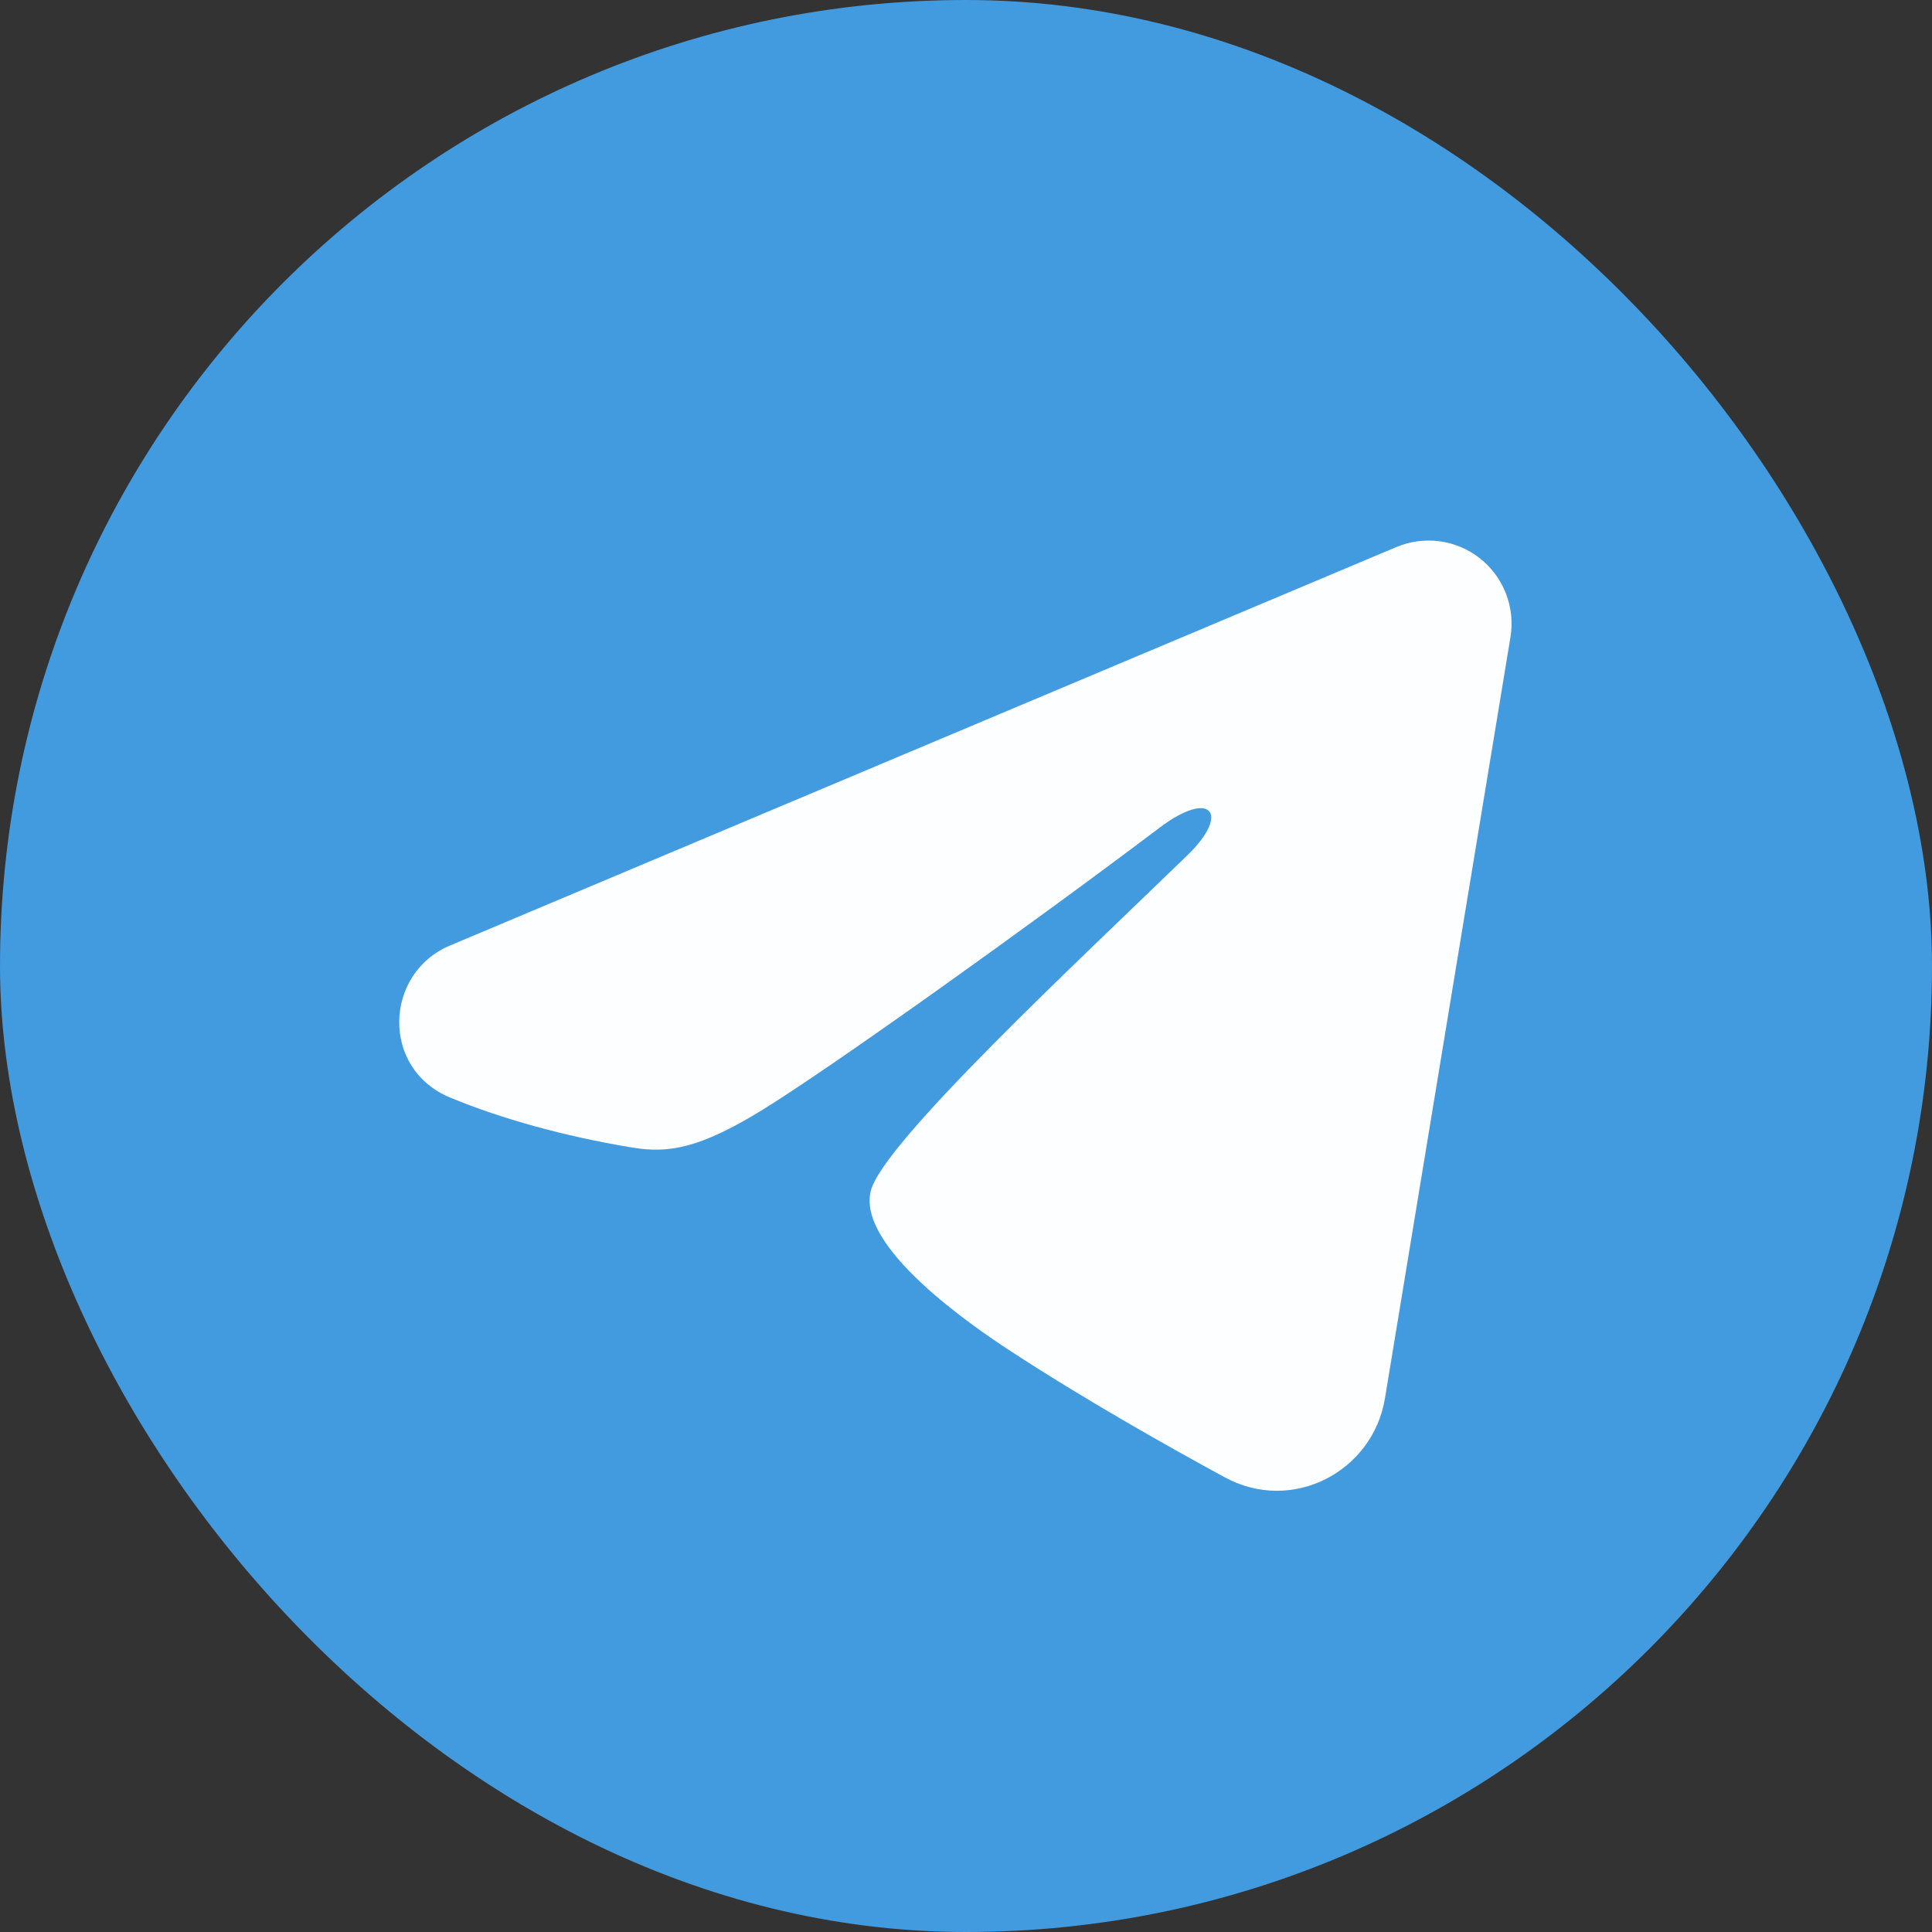
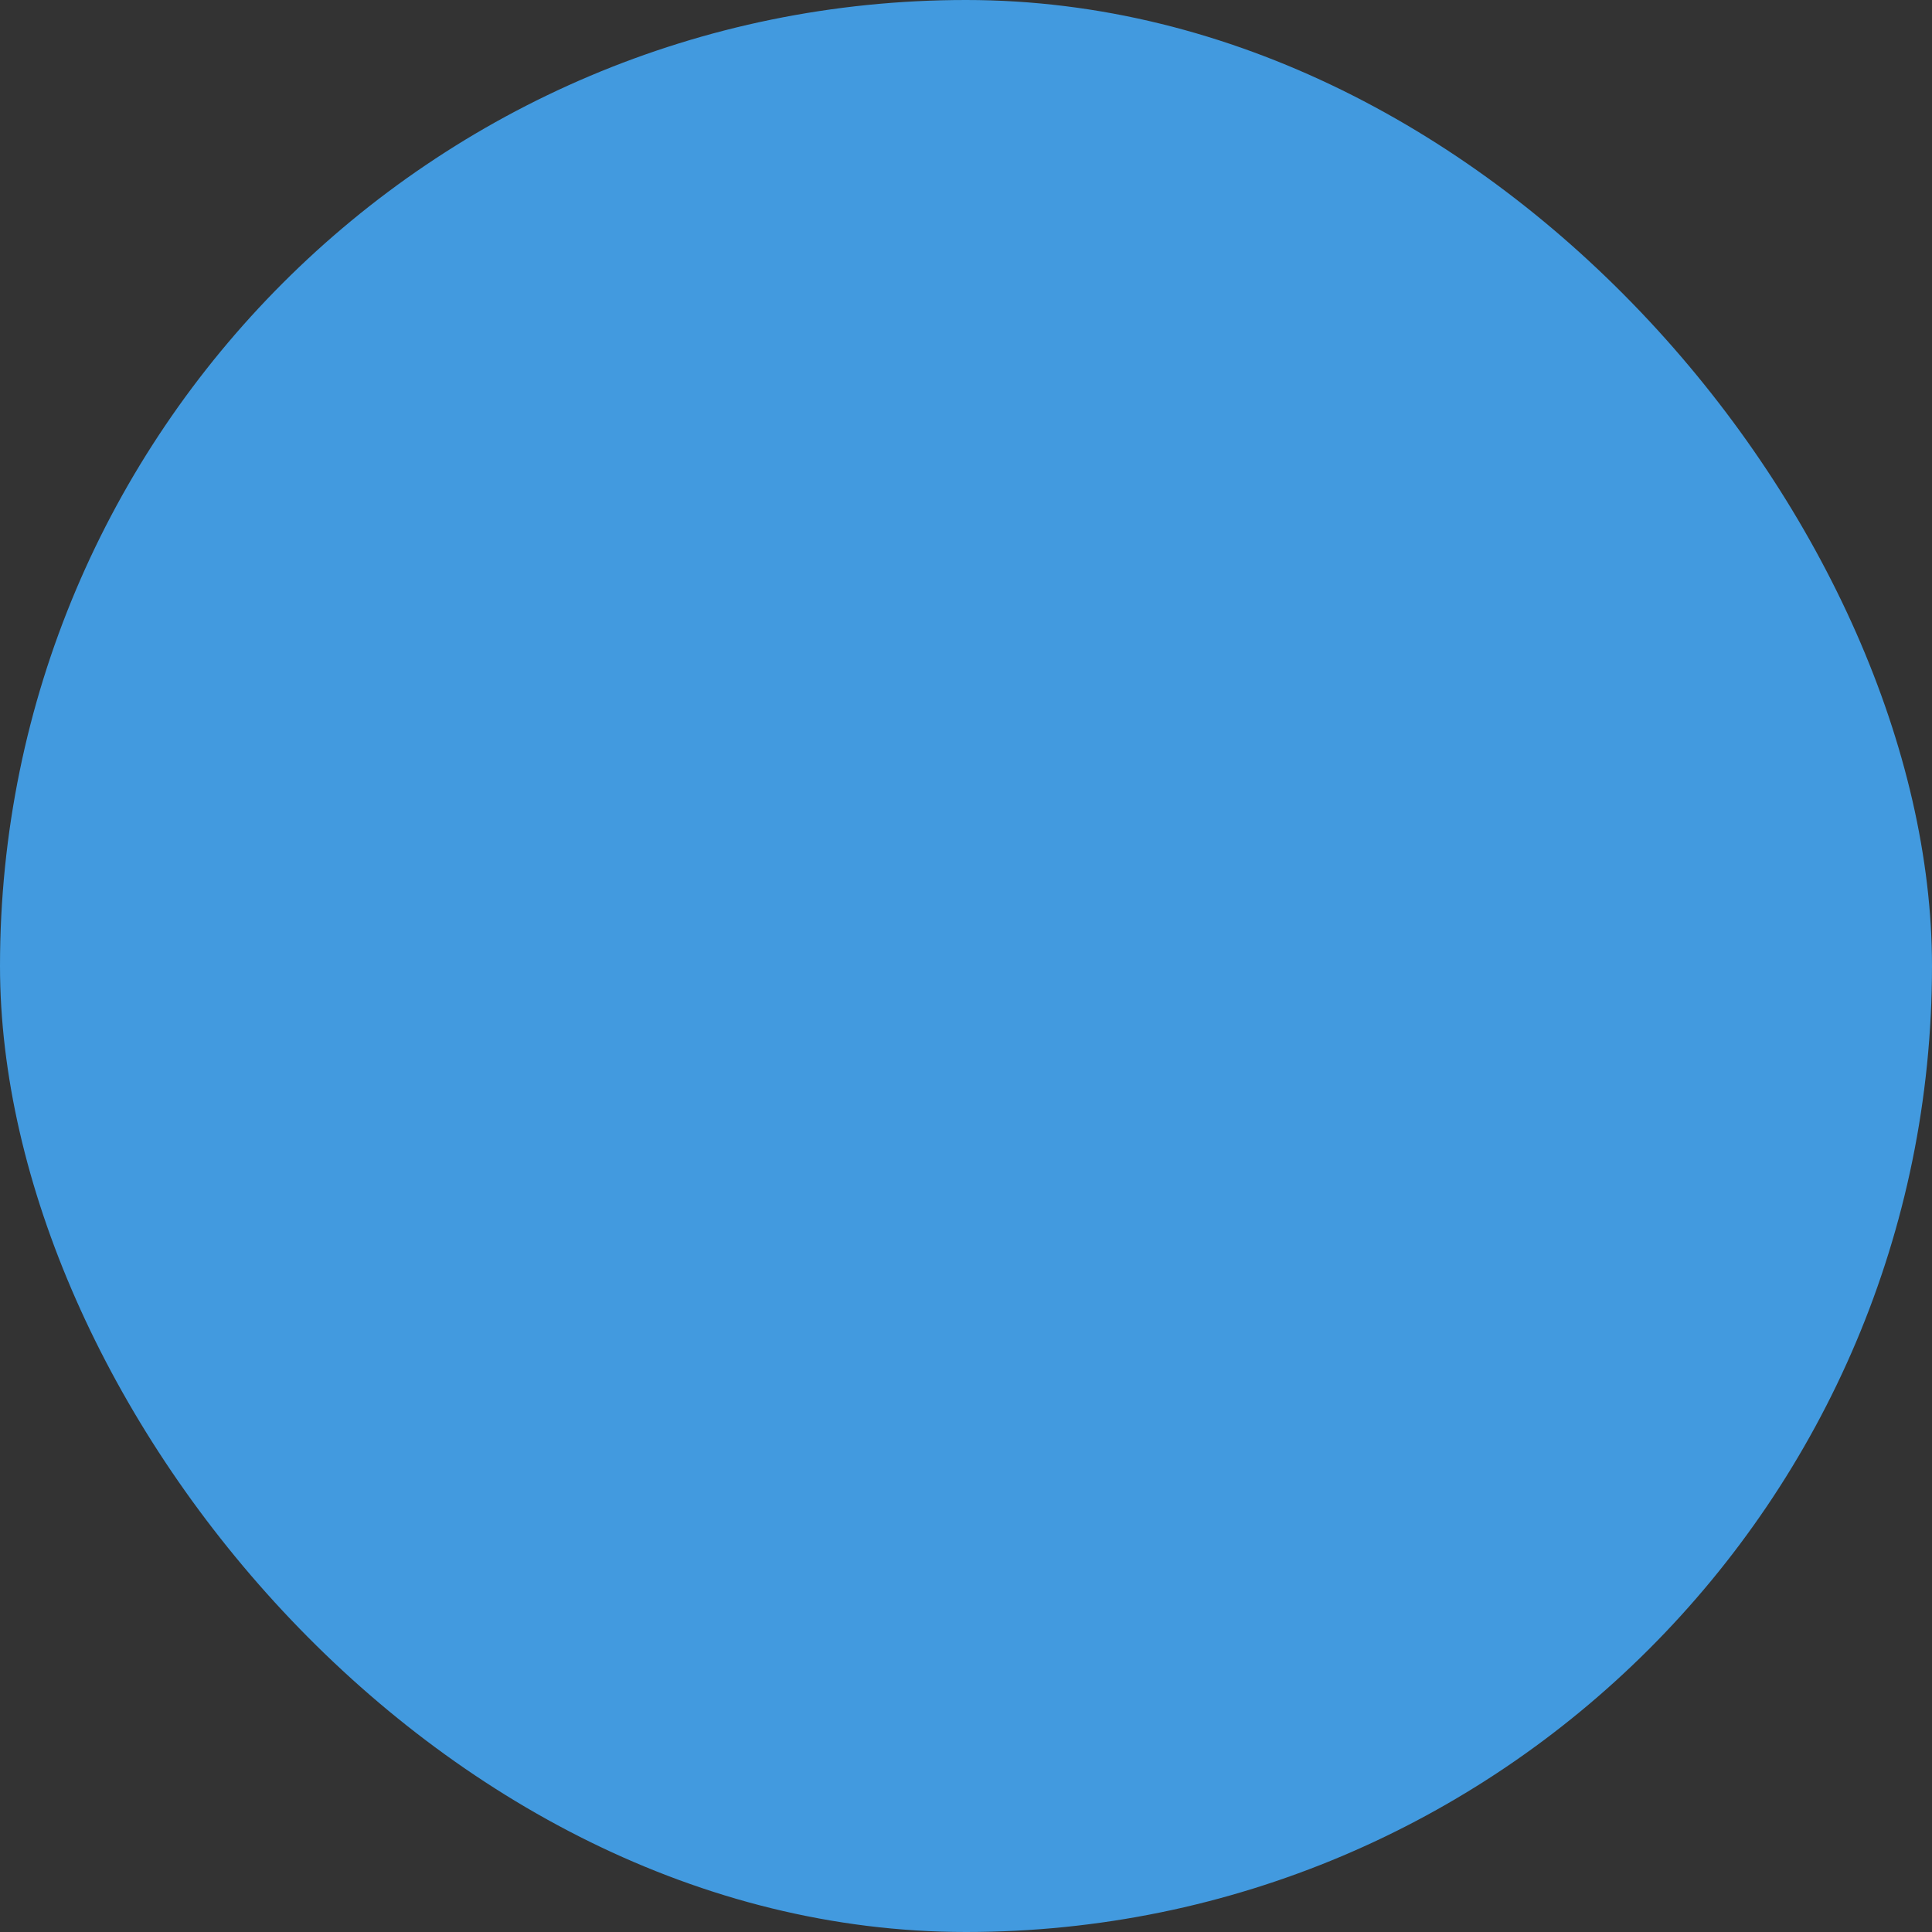
<svg xmlns="http://www.w3.org/2000/svg" width="40" height="40" viewBox="0 0 40 40" fill="none">
  <rect x="0" y="0" width="40" height="40" fill="#333333" stroke="none" />
  <rect width="40" height="40" rx="20" fill="#429ADF" />
  <g clip-path="url(#clip0_426_11143)">
-     <path fill-rule="evenodd" clip-rule="evenodd" d="M28.91 11.326C29.193 11.207 29.503 11.166 29.808 11.207C30.112 11.248 30.4 11.37 30.641 11.56C30.882 11.751 31.068 12.002 31.179 12.289C31.29 12.575 31.323 12.886 31.273 13.189L28.674 28.952C28.422 30.473 26.753 31.345 25.359 30.587C24.193 29.954 22.46 28.978 20.902 27.959C20.123 27.449 17.736 25.816 18.029 24.654C18.281 23.661 22.292 19.928 24.583 17.708C25.483 16.836 25.073 16.333 24.01 17.135C21.373 19.127 17.138 22.155 15.738 23.008C14.502 23.759 13.858 23.888 13.088 23.759C11.684 23.526 10.381 23.164 9.317 22.723C7.88 22.127 7.95 20.151 9.316 19.576L28.91 11.326Z" fill="#FDFEFF" />
+     <path fill-rule="evenodd" clip-rule="evenodd" d="M28.91 11.326C29.193 11.207 29.503 11.166 29.808 11.207C30.112 11.248 30.4 11.37 30.641 11.56C31.29 12.575 31.323 12.886 31.273 13.189L28.674 28.952C28.422 30.473 26.753 31.345 25.359 30.587C24.193 29.954 22.46 28.978 20.902 27.959C20.123 27.449 17.736 25.816 18.029 24.654C18.281 23.661 22.292 19.928 24.583 17.708C25.483 16.836 25.073 16.333 24.01 17.135C21.373 19.127 17.138 22.155 15.738 23.008C14.502 23.759 13.858 23.888 13.088 23.759C11.684 23.526 10.381 23.164 9.317 22.723C7.88 22.127 7.95 20.151 9.316 19.576L28.91 11.326Z" fill="#FDFEFF" />
  </g>
  <defs>
    <clipPath id="clip0_426_11143">
-       <rect width="27.5" height="27.5" fill="white" transform="translate(6.25 6.25)" />
-     </clipPath>
+       </clipPath>
  </defs>
</svg>